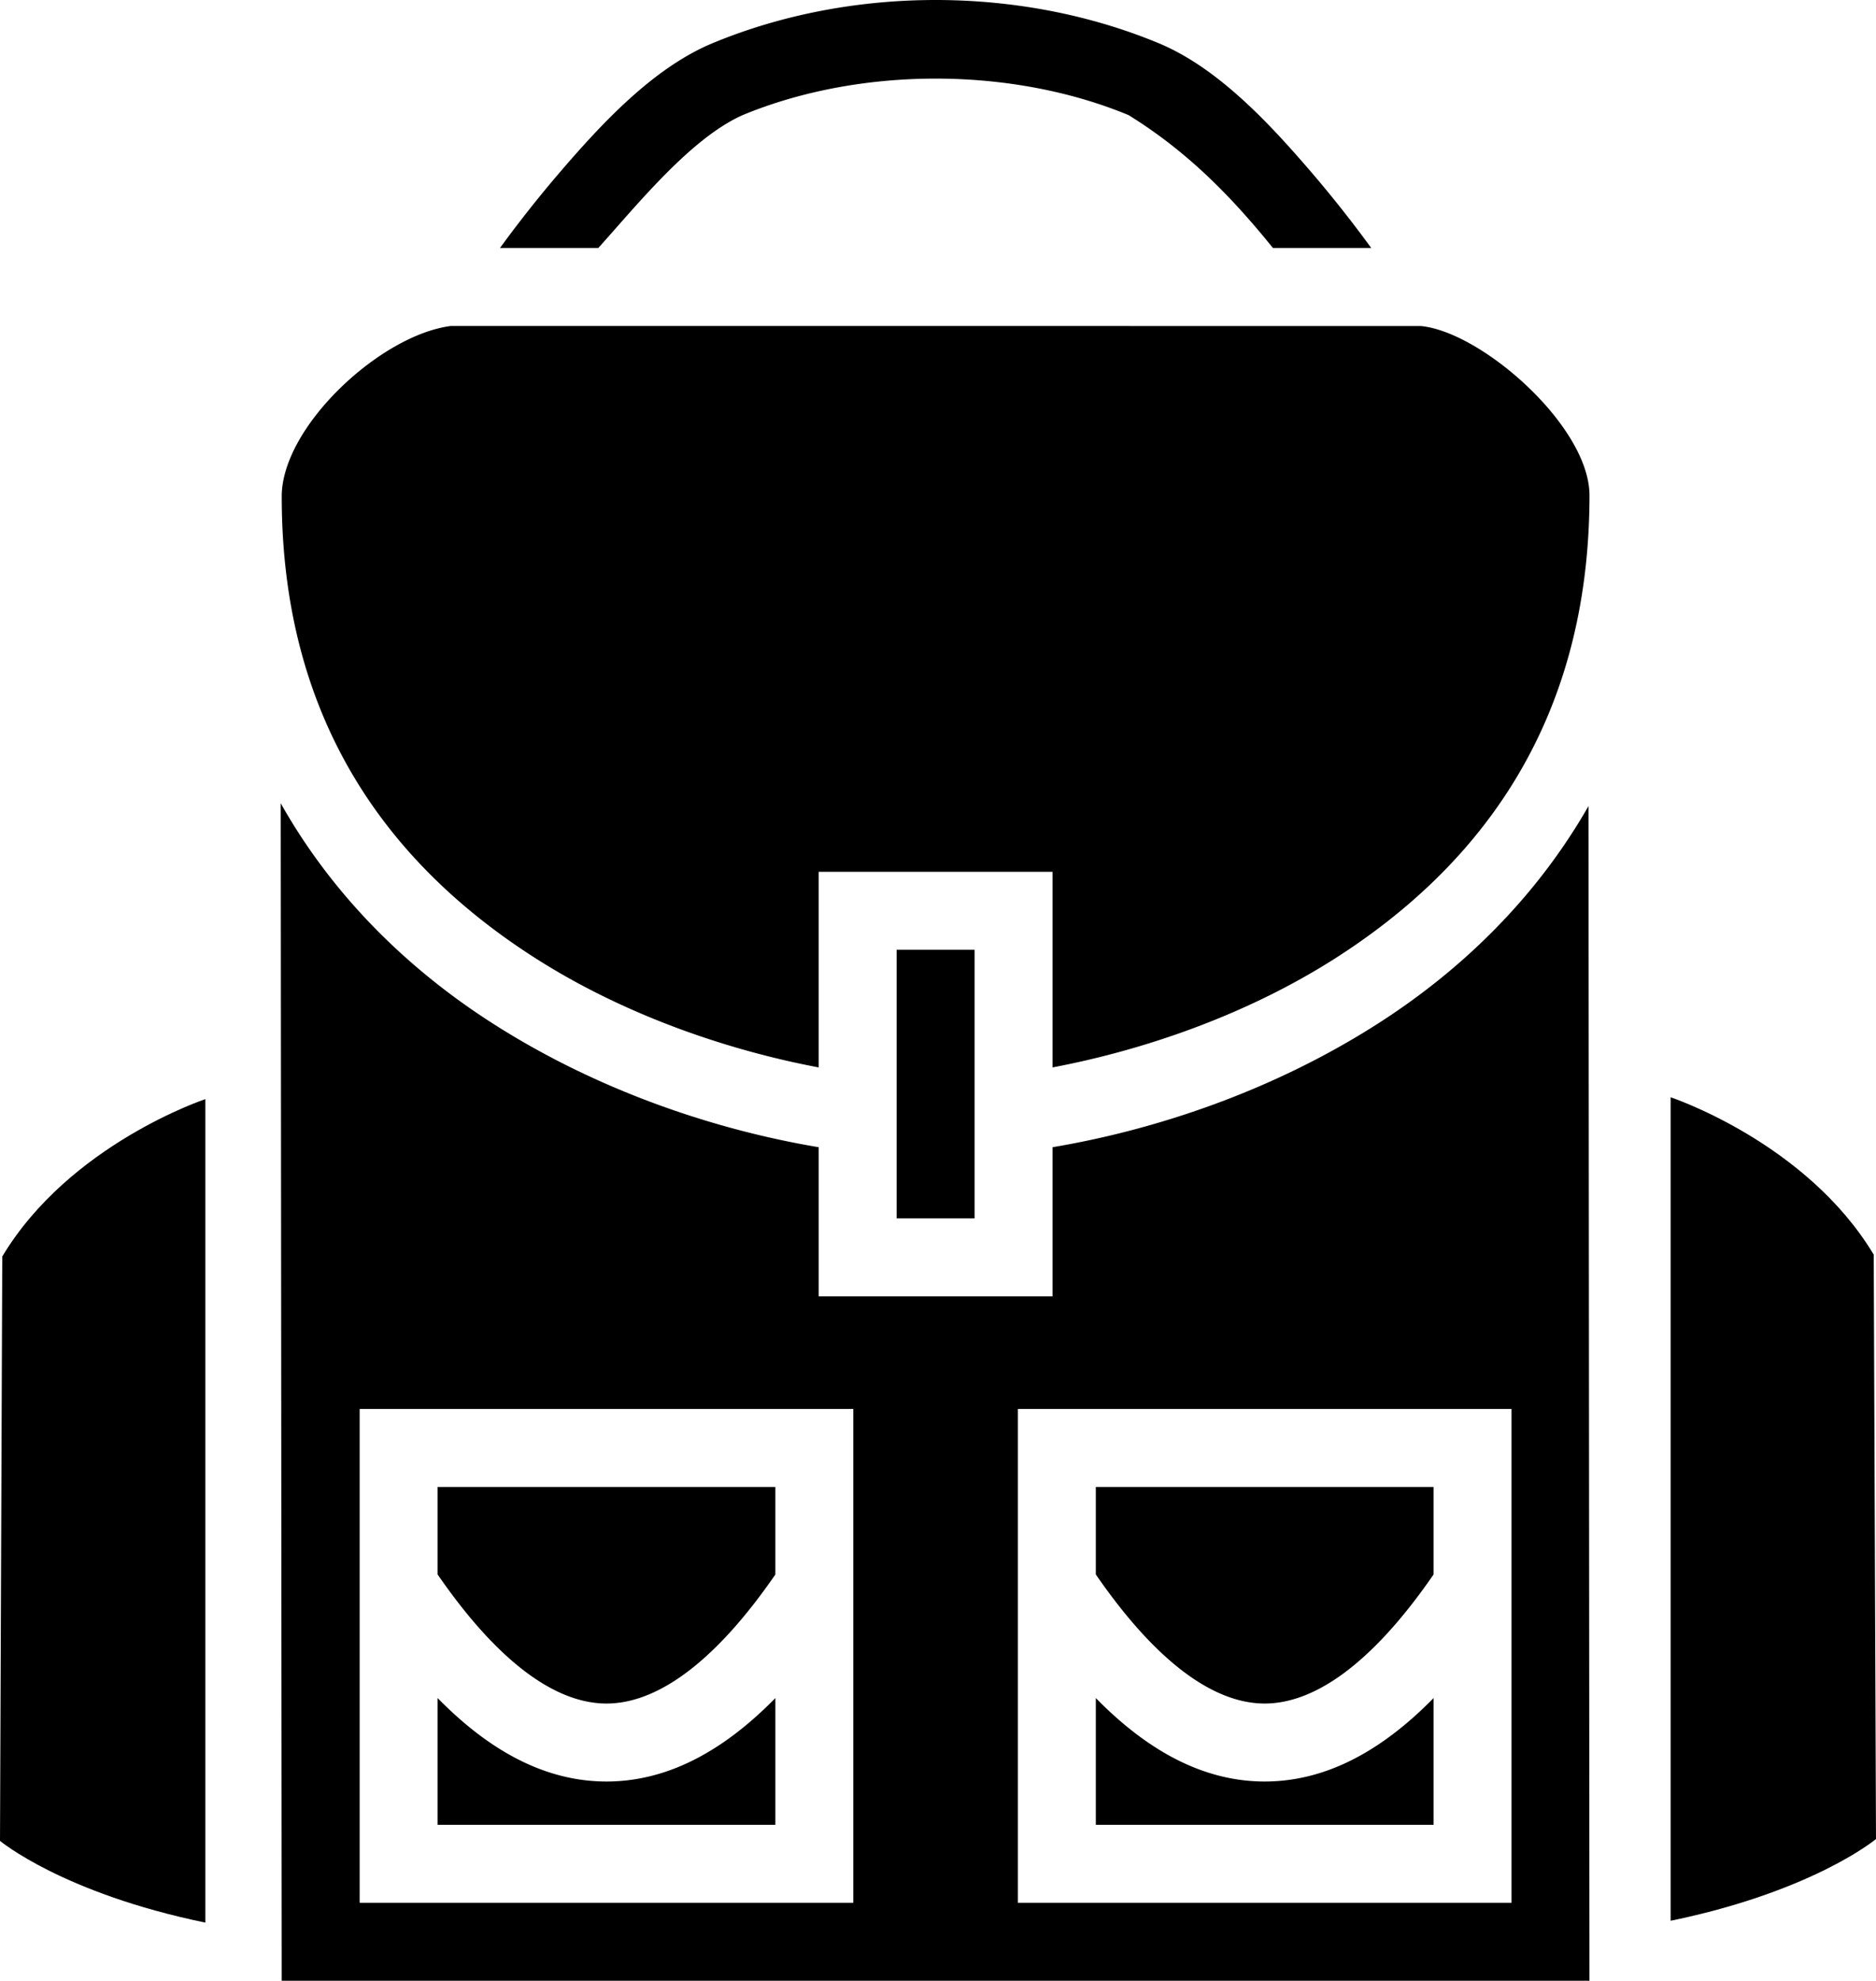
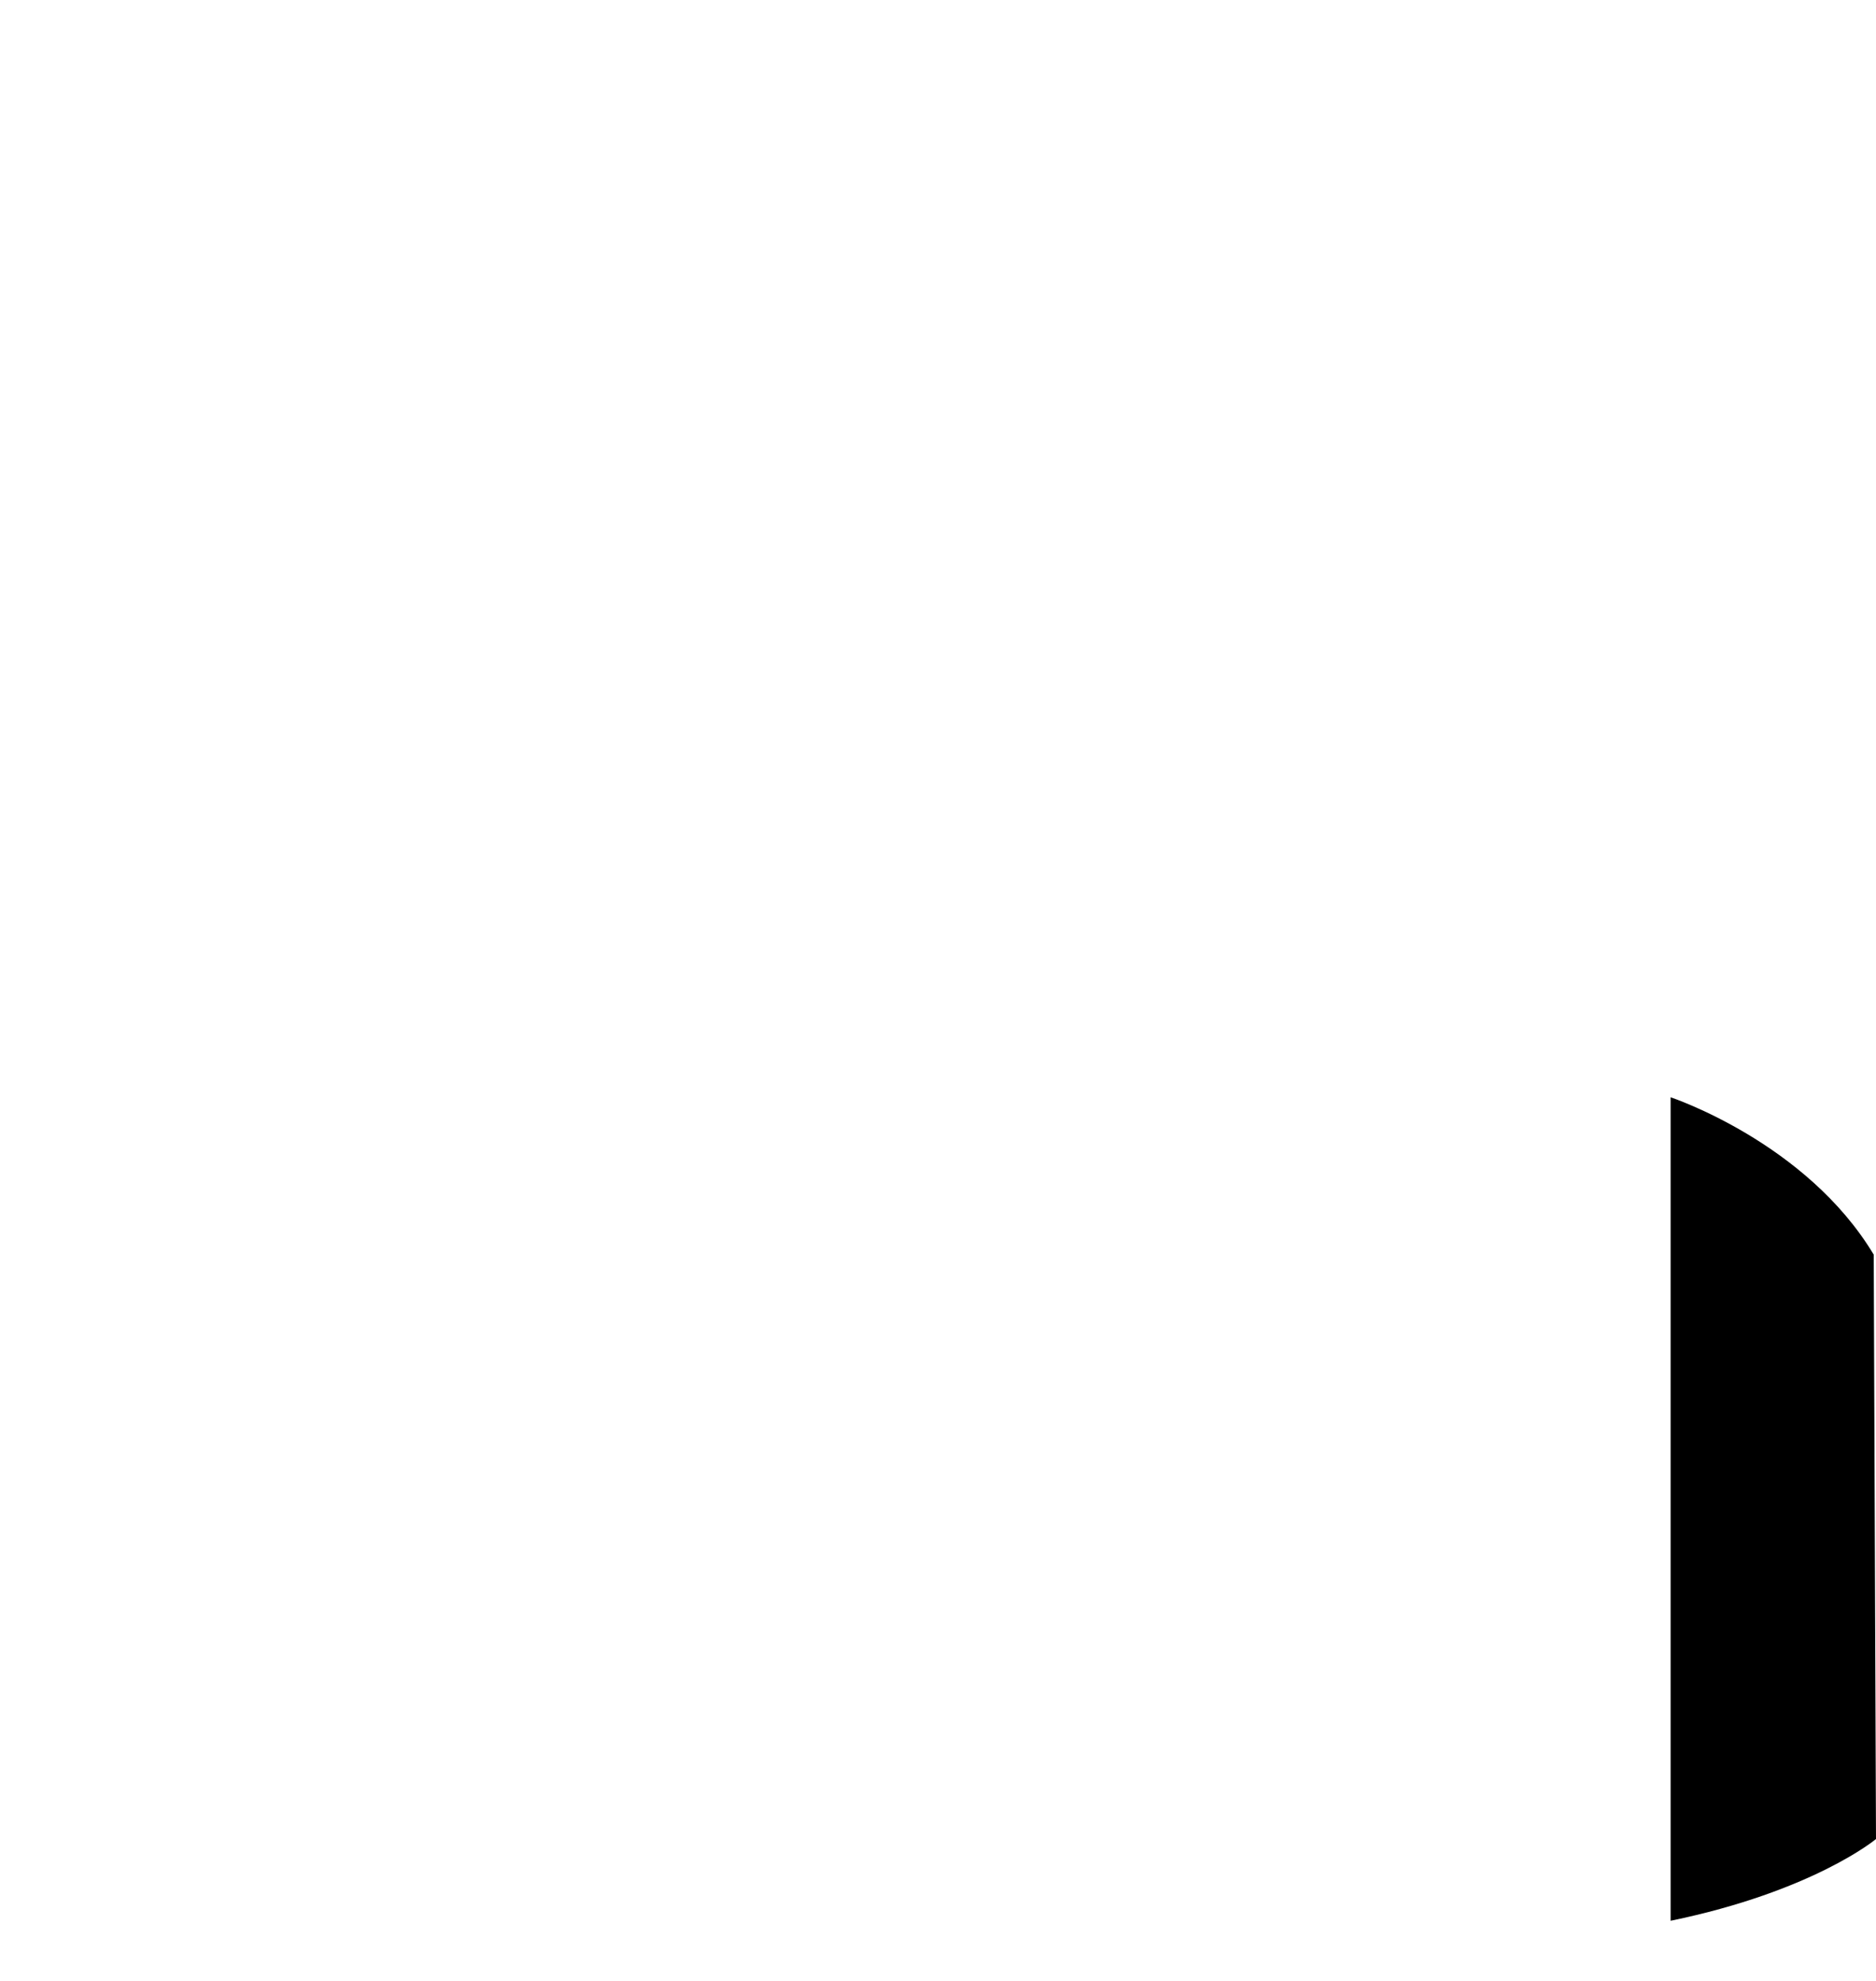
<svg xmlns="http://www.w3.org/2000/svg" width="346.58" height="365.81" version="1.1" viewBox="0 0 346.58 365.81">
  <g>
    <g transform="translate(-83.336 -74.994)">
-       <path transform="matrix(.8 0 0 .8 51.2 51.2)" d="m256.23 29.742c-17.72 0-35.439 3.314-51.443 9.944-13.634 5.647-25.485 18.372-35.219 29.693a283.41 283.41 0 0 0-13.943 17.621h22.7c9.04-10.028 21.336-25.336 33.35-30.686 27.12-11.233 61.992-11.233 89.112 0 13.899 8.59 24.041 19.18 33.35 30.686h22.699a283 283 0 0 0-13.941-17.621c-9.734-11.32-21.585-24.046-35.22-29.693-16.003-6.63-33.725-9.944-51.445-9.944zm-112 75.258c-16.23 2.136-38.662 23-39 39v0.02c-0.109 52.992 25.641 85.63 57.801 106.42 21.377 13.82 45.768 21.86 66.2 25.715v-45.157h54v45.154c20.407-3.855 44.758-11.894 66.11-25.71 32.134-20.793 57.891-53.444 57.891-106.44-0.123-16-25.018-37.725-39-39zm-39.232 110.18 0.227 271.82h302l-0.225-271.18c-12.145 21.258-29.246 37.681-47.877 49.737-25.077 16.226-52.67 25.127-75.89 29.017v34.426h-54v-34.424c-23.242-3.889-50.87-12.788-75.973-29.017-18.834-12.177-36.106-28.808-48.26-50.381zm142.23 33.822v62h18v-62zm-124 106h114v114h-114zm152 0h114v114h-114zm-134 18v20.203c14.631 21.212 27.883 29.797 39 29.797 11.118 0 24.37-8.585 39-29.795v-20.205zm152 0v20.203c14.631 21.212 27.883 29.797 39 29.797 11.118 0 24.37-8.585 39-29.795v-20.205zm-152 48.736v29.264h78v-29.264c-12.116 12.358-25.028 19.264-39 19.264-13.971 0-26.884-6.906-39-19.264zm152 0v29.264h78v-29.264c-12.116 12.358-25.028 19.264-39 19.264-13.971 0-26.884-6.906-39-19.264z" />
-     </g>
-     <path d="m0.419 232.04-0.419 107.93s11.519 9.645 37.937 15.096v-152.08s-25.064 8.302-37.517 29.058z" />
+       </g>
    <path d="m346.16 231.7 0.419 107.93s-11.519 9.645-37.937 15.096v-152.08s25.064 8.302 37.517 29.058z" />
  </g>
</svg>